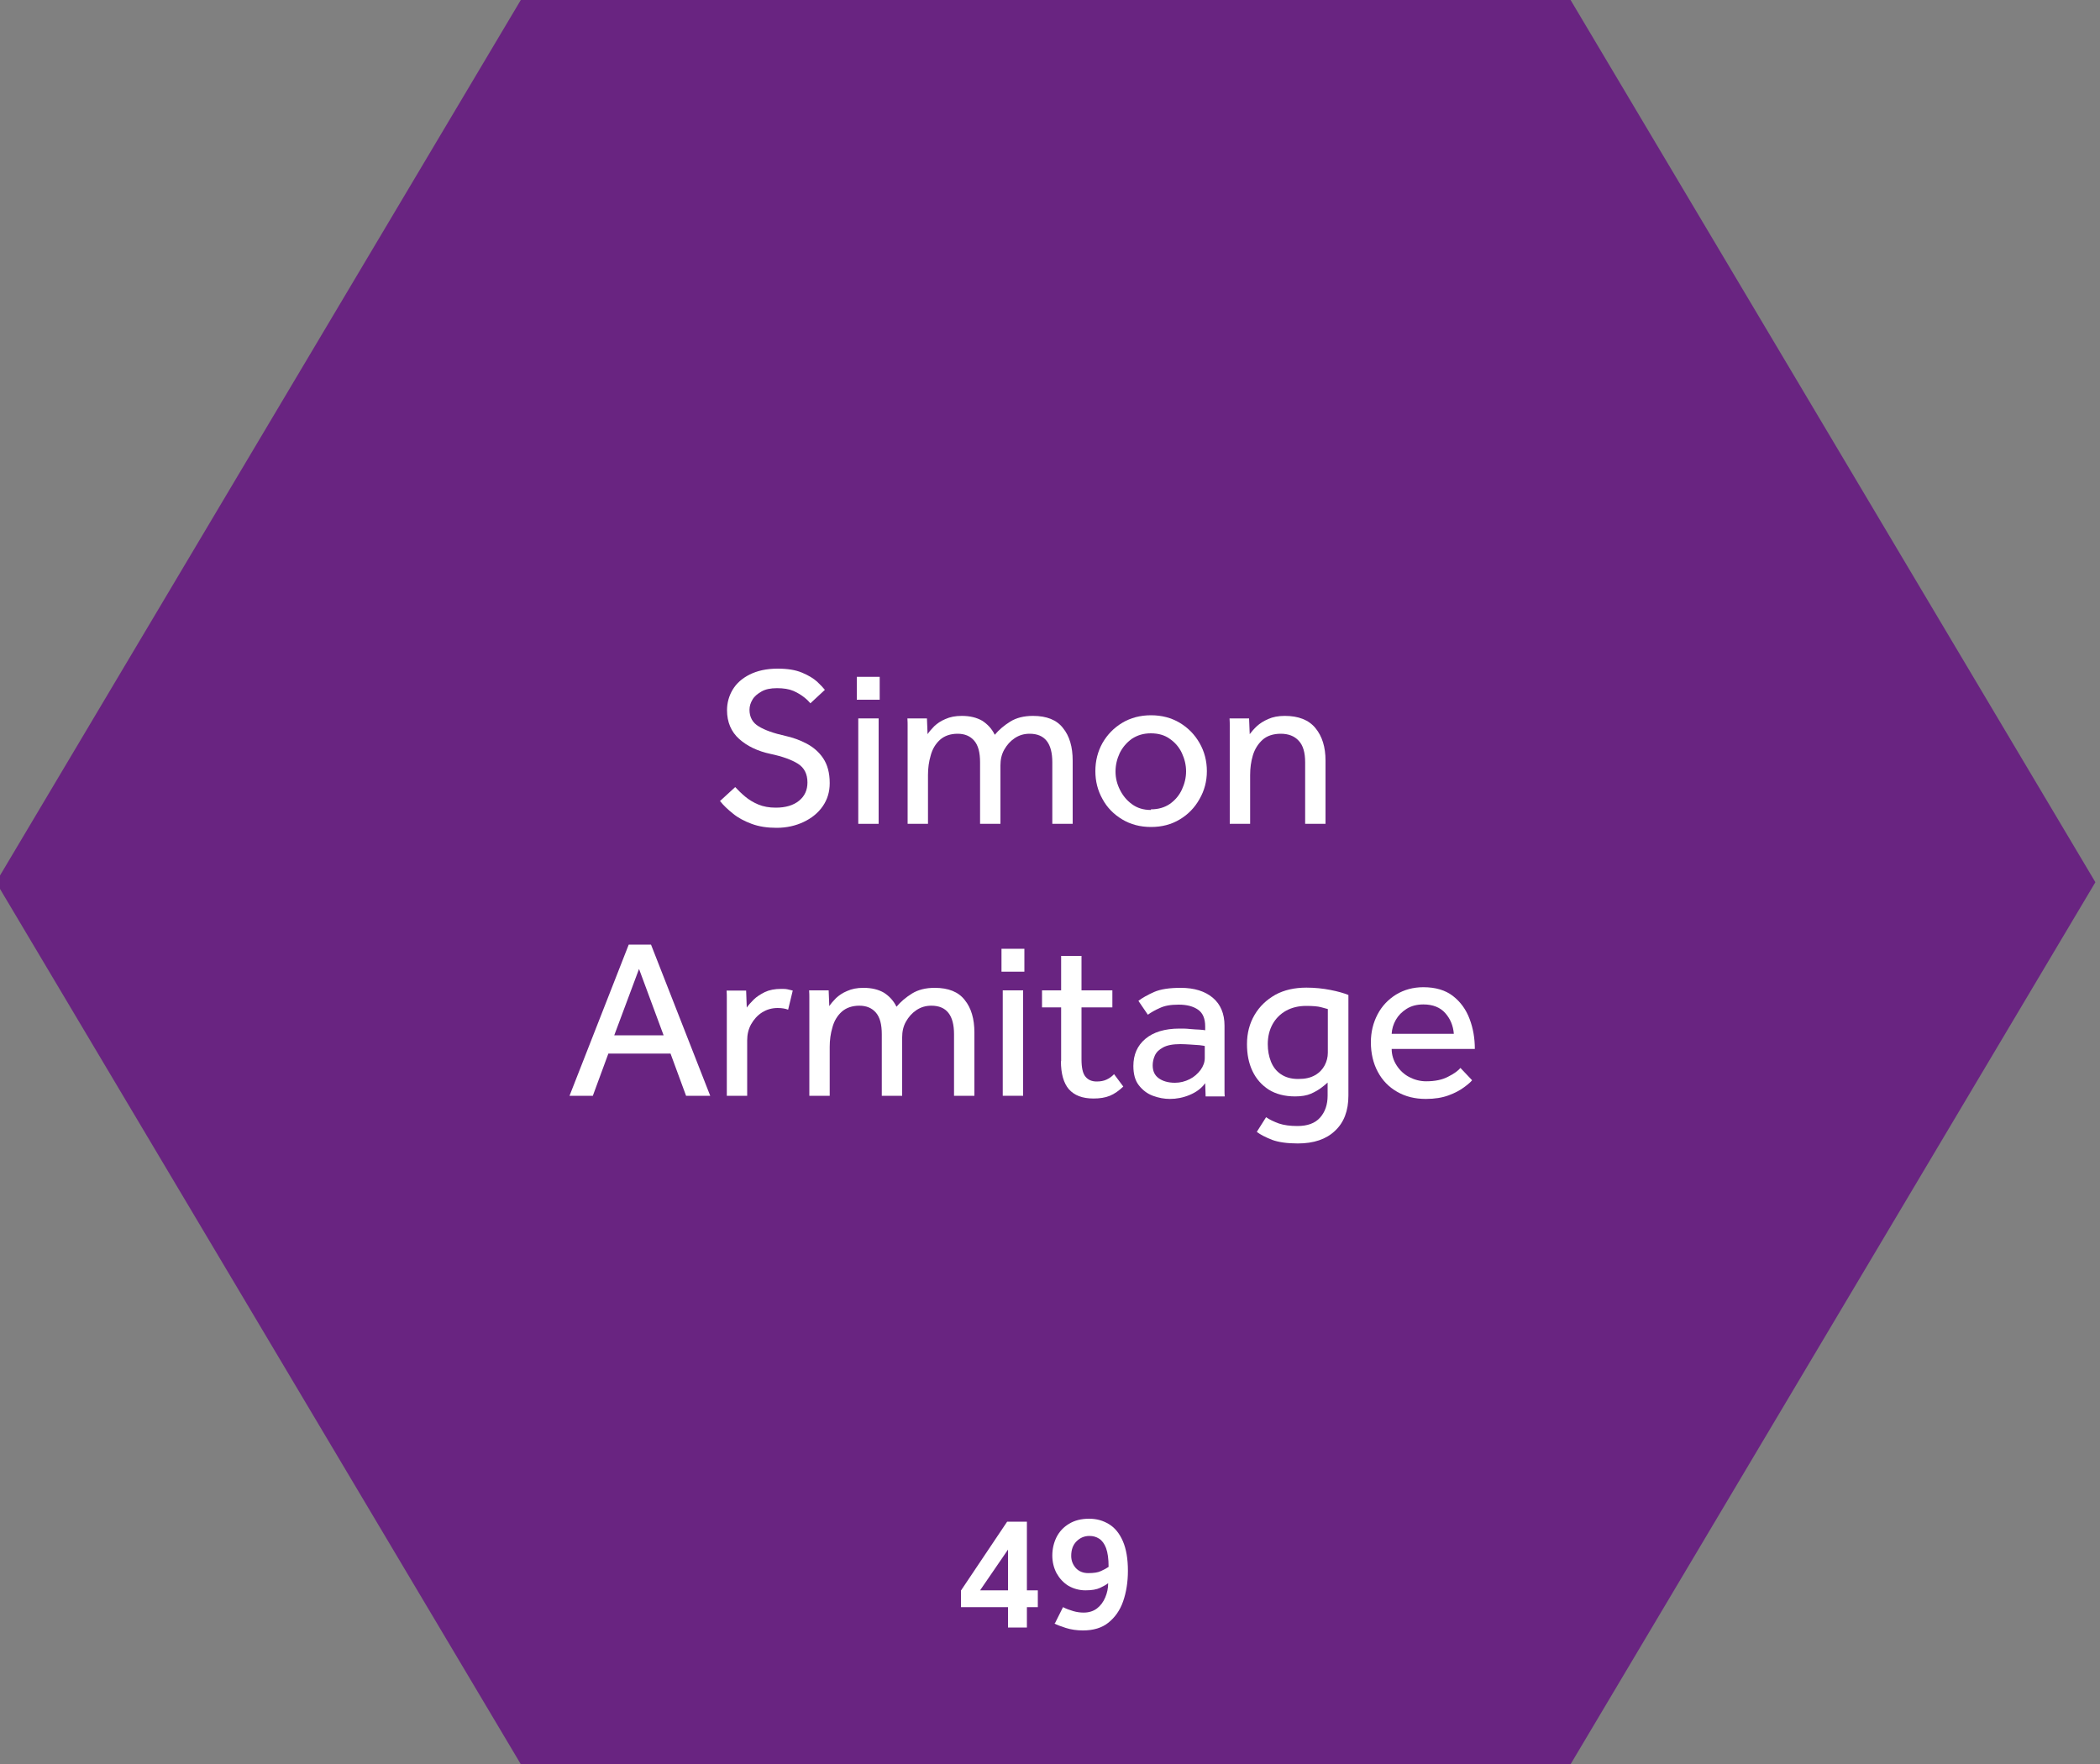
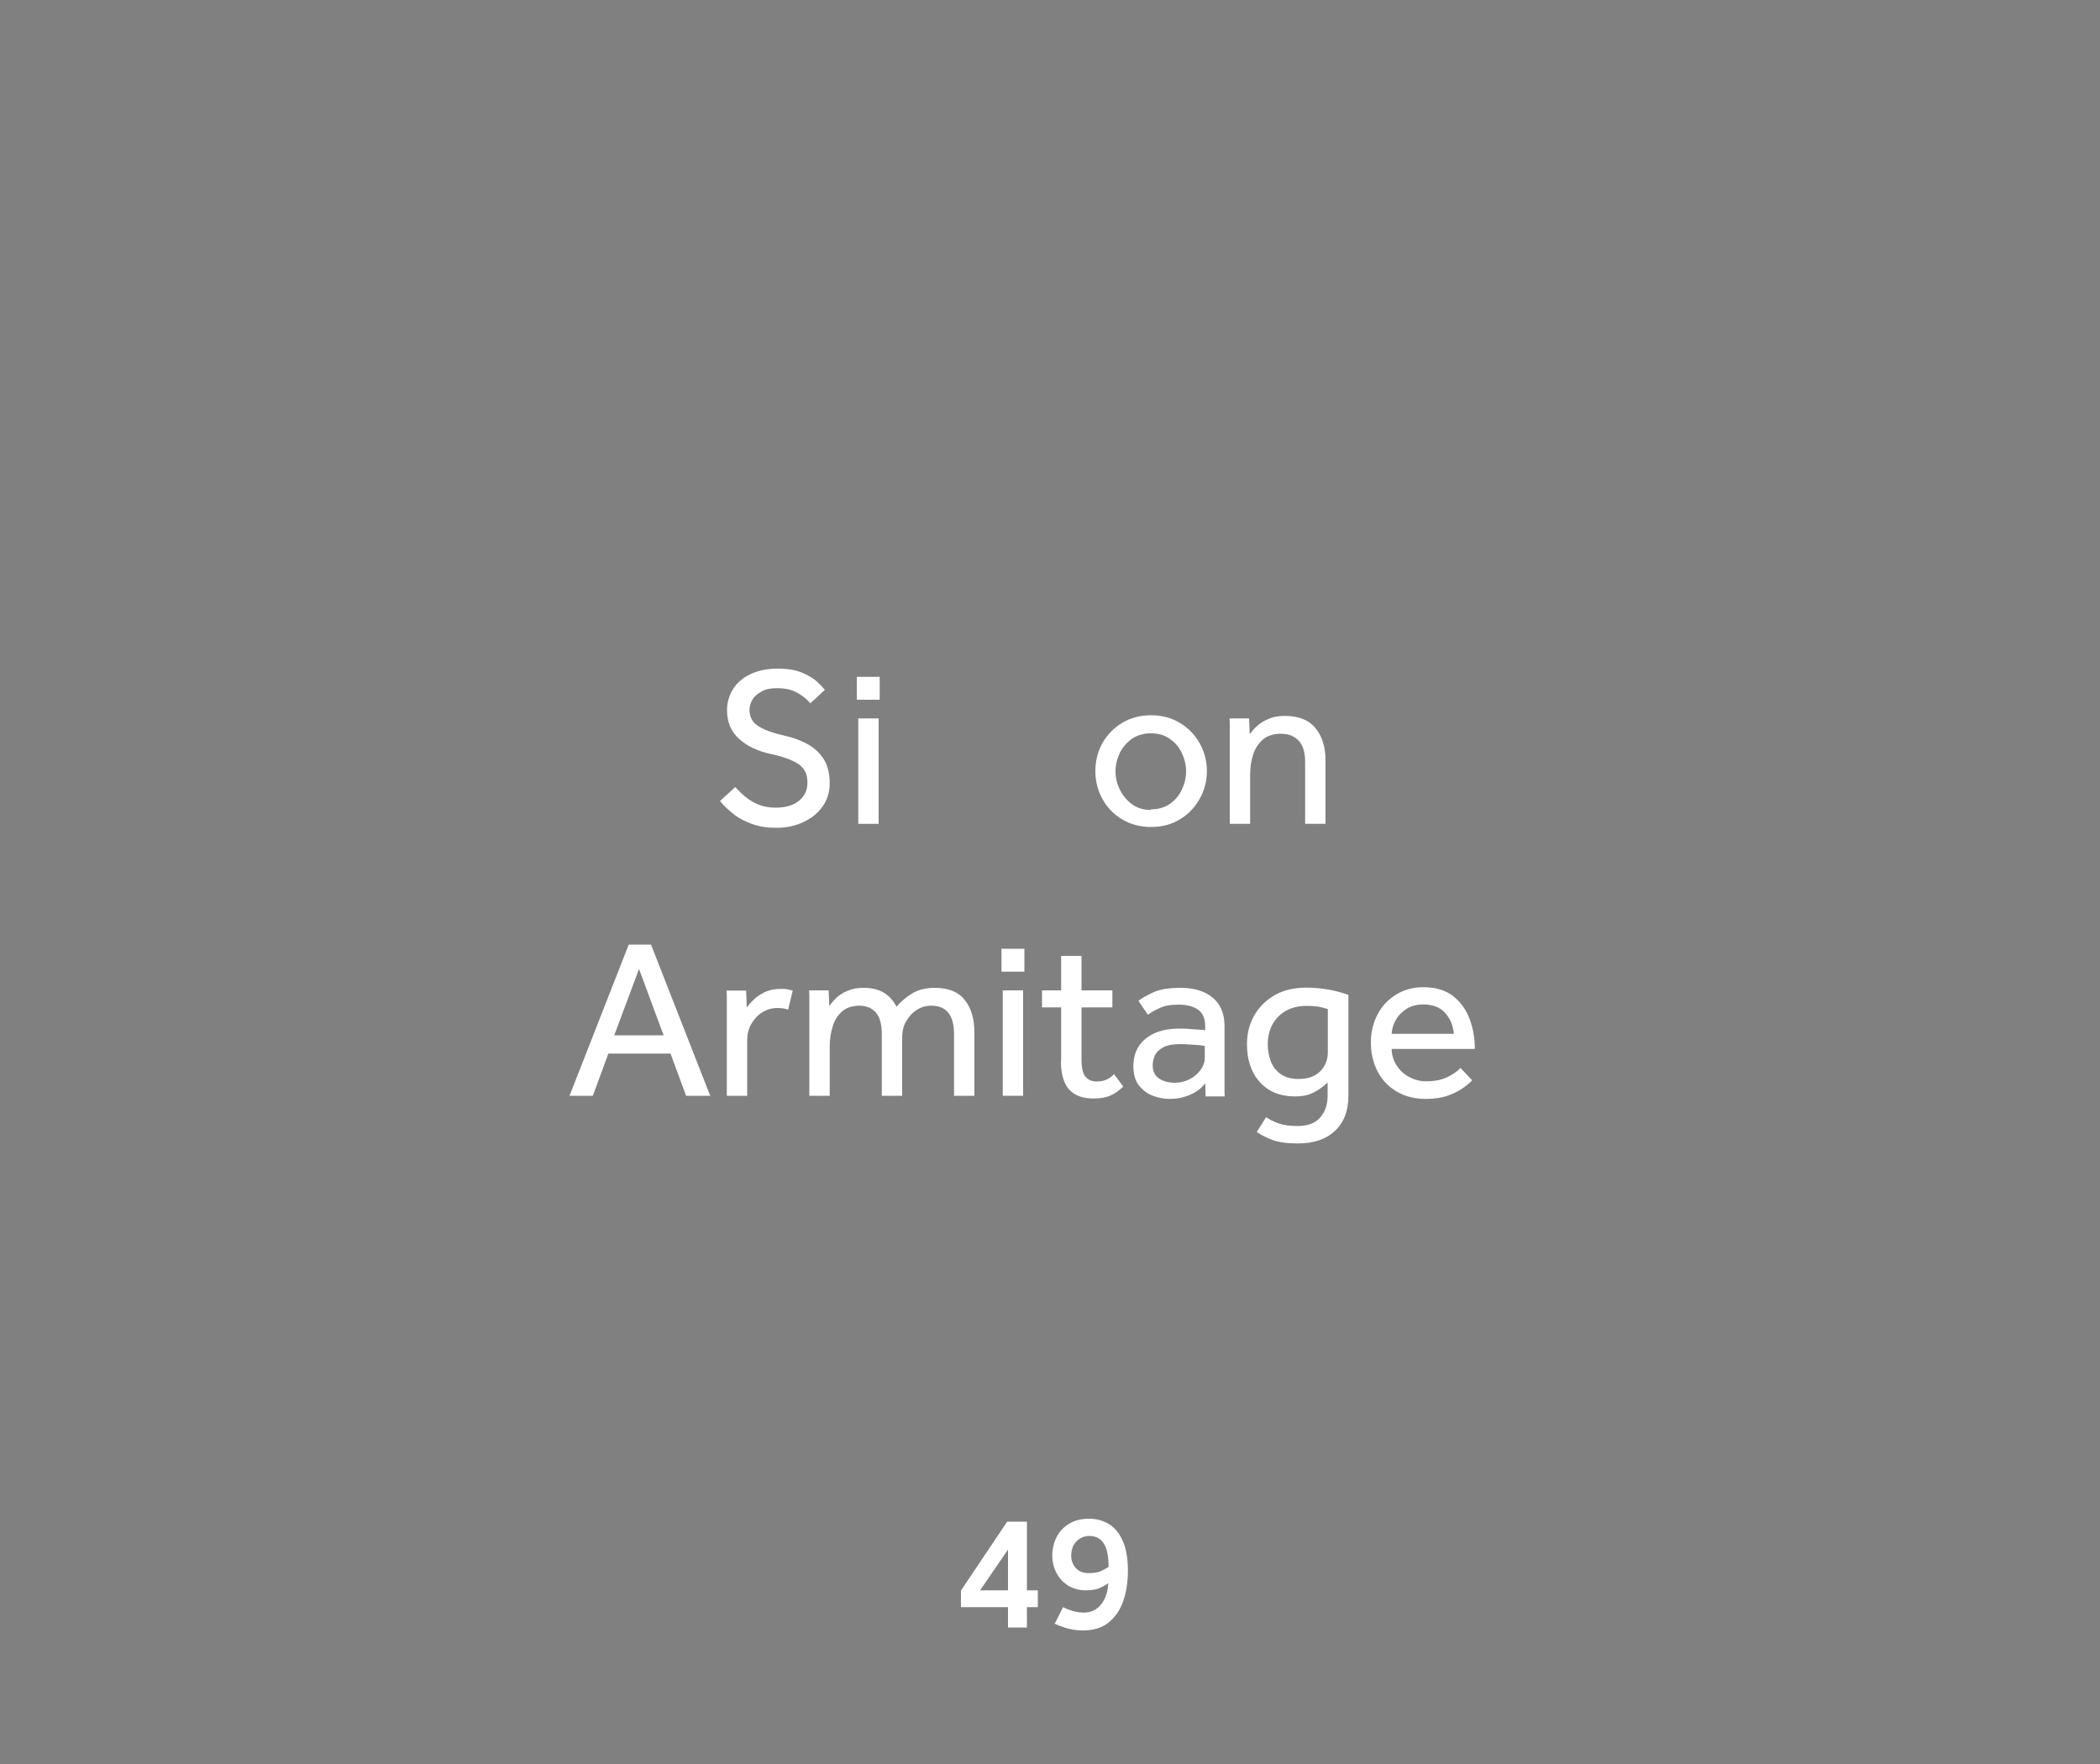
<svg xmlns="http://www.w3.org/2000/svg" id="Layer_1" data-name="Layer 1" viewBox="0 0 100 84">
  <rect x="0" y="0" width="100" height="84" fill="#808080" stroke="none" />
  <defs>
    <style>
      .cls-1 {
        fill: #692481;
      }

      .cls-1, .cls-2 {
        stroke-width: 0px;
      }

      .cls-2 {
        fill: #fff;
      }
    </style>
  </defs>
-   <polygon class="cls-1" points="74.79 0 24.8 0 -.19 42.01 24.8 84.01 74.79 84.01 99.78 42.01 74.79 0" />
  <g>
    <g>
      <path class="cls-2" d="M45.76,76.53v-.79l2.2-3.28h.94v3.27h.52v.8h-.52v.97h-.9v-.97h-2.24ZM46.67,75.73h1.33v-1.94l-1.33,1.94Z" />
      <path class="cls-2" d="M50.24,77.29l.38-.76c.15.08.32.14.49.19.17.05.34.07.49.07.26,0,.47-.07.64-.2.17-.13.3-.31.39-.52.09-.21.14-.44.14-.68-.09.07-.21.14-.38.22s-.4.12-.7.12-.58-.08-.82-.22c-.24-.15-.42-.35-.56-.6-.13-.25-.2-.53-.2-.84s.07-.61.2-.87.33-.48.6-.64c.26-.16.58-.24.95-.24s.67.09.95.26c.28.17.5.44.66.81.16.37.24.84.24,1.41,0,.54-.08,1.03-.23,1.46s-.39.76-.7,1.01-.72.37-1.21.37c-.29,0-.57-.04-.82-.12-.25-.08-.43-.15-.54-.21ZM52.79,74.61c0-.38-.04-.67-.12-.89-.08-.21-.19-.36-.33-.45-.14-.09-.29-.13-.46-.13-.25,0-.45.09-.62.26-.17.17-.25.4-.25.69,0,.23.08.42.22.58.15.16.35.24.59.24.27,0,.47-.03.61-.1.14-.06.26-.13.35-.19Z" />
    </g>
    <g>
      <g>
        <path class="cls-2" d="M34.28,38.15l.73-.67c.14.15.29.3.47.45.18.15.39.28.63.38s.52.15.83.15c.47,0,.84-.11,1.11-.33.27-.22.4-.51.4-.87,0-.4-.15-.7-.45-.89-.3-.19-.74-.35-1.31-.47-.61-.13-1.11-.37-1.49-.71s-.58-.8-.58-1.37c0-.35.09-.68.27-.98.18-.3.45-.54.81-.72.36-.18.8-.28,1.33-.28.47,0,.85.06,1.16.19s.54.27.72.43c.17.16.29.29.37.39l-.69.64c-.06-.07-.15-.17-.29-.28s-.31-.22-.52-.31-.47-.13-.78-.13-.55.05-.74.16-.34.23-.43.39c-.09.15-.14.31-.14.48,0,.35.15.62.44.79.29.18.72.33,1.26.45.36.08.7.2,1.02.37.32.17.59.4.79.7s.31.69.31,1.18c0,.42-.11.78-.33,1.1-.22.32-.53.57-.91.75-.38.18-.81.28-1.29.28-.45,0-.84-.06-1.19-.19-.35-.13-.65-.29-.89-.49-.25-.2-.45-.39-.6-.58Z" />
        <path class="cls-2" d="M40.8,33.32v-1.09h1.09v1.09h-1.09ZM40.87,39.23v-5.02h.97v5.02h-.97Z" />
-         <path class="cls-2" d="M44.19,39.23h-.97v-4.7c0-.07,0-.17-.01-.32h.93l.03.75c.08-.12.19-.25.32-.38.14-.13.31-.25.53-.34.22-.1.47-.15.78-.15.39,0,.71.08.97.23.25.16.46.38.6.67.2-.24.45-.45.74-.63.29-.18.65-.27,1.08-.27.65,0,1.13.19,1.43.58.31.38.46.9.46,1.55v3.01h-.97v-2.93c0-.91-.36-1.36-1.08-1.36-.27,0-.5.07-.71.21-.21.14-.37.32-.5.55s-.18.48-.18.75v2.78h-.97v-2.93c0-.47-.09-.81-.28-1.03-.19-.22-.45-.33-.79-.33s-.63.1-.84.29c-.21.19-.36.44-.44.74-.09.3-.13.61-.13.93v2.33Z" />
        <path class="cls-2" d="M54.81,39.38c-.51,0-.97-.12-1.37-.36-.4-.24-.72-.56-.94-.97-.23-.41-.34-.85-.34-1.33s.11-.93.34-1.34c.23-.4.54-.72.94-.96.4-.24.86-.36,1.37-.36s.97.12,1.37.36c.4.24.71.56.94.96.23.4.35.85.35,1.34s-.12.93-.35,1.33c-.23.41-.54.73-.94.97-.4.24-.85.36-1.37.36ZM54.81,38.54c.35,0,.65-.09.9-.26.25-.18.44-.4.57-.68s.2-.57.2-.87-.07-.59-.2-.87-.33-.51-.58-.68c-.25-.18-.55-.26-.9-.26s-.64.09-.9.26c-.25.18-.44.4-.58.68-.13.28-.2.57-.2.88s.07.59.21.87c.14.28.33.51.58.69s.54.27.89.27Z" />
        <path class="cls-2" d="M59.53,39.23h-.97v-4.7c0-.07,0-.17-.01-.32h.93l.03.75c.09-.12.2-.25.34-.38.14-.13.33-.25.54-.34.22-.1.48-.15.79-.15.65,0,1.14.19,1.46.58s.48.9.48,1.55v3.01h-.97v-2.93c0-.47-.1-.81-.31-1.03-.2-.22-.49-.33-.85-.33s-.66.1-.87.29c-.21.19-.37.44-.46.74-.09.3-.13.61-.13.94v2.33Z" />
      </g>
      <g>
        <path class="cls-2" d="M27.12,52.18l2.82-7.2h1.06l2.82,7.2h-1.15l-.74-2.01h-2.96l-.74,2.01h-1.09ZM29.26,49.3h2.34l-1.17-3.16-1.18,3.16Z" />
        <path class="cls-2" d="M35.58,52.18h-.97v-4.7c0-.07,0-.17-.01-.31h.93l.03.81c.08-.12.19-.24.33-.38.14-.14.32-.25.53-.36.22-.1.47-.15.78-.15.11,0,.21,0,.3.02s.17.04.25.06l-.22.91c-.13-.05-.29-.08-.5-.08-.27,0-.52.07-.74.21-.22.14-.39.33-.52.56-.13.23-.19.49-.19.77v2.64Z" />
        <path class="cls-2" d="M39.51,52.18h-.97v-4.7c0-.07,0-.17-.01-.32h.93l.03.75c.08-.12.19-.25.32-.38.14-.13.31-.25.53-.34.22-.1.47-.15.78-.15.39,0,.71.08.97.23.25.16.46.38.6.67.2-.24.45-.45.74-.63.29-.18.65-.27,1.08-.27.65,0,1.13.19,1.43.58.31.38.46.9.46,1.55v3.01h-.97v-2.93c0-.91-.36-1.36-1.08-1.36-.27,0-.5.07-.71.21-.21.14-.37.32-.5.55s-.18.48-.18.75v2.78h-.97v-2.93c0-.47-.09-.81-.28-1.03-.19-.22-.45-.33-.79-.33s-.63.1-.84.29c-.21.19-.36.44-.44.74-.09.3-.13.61-.13.93v2.33Z" />
        <path class="cls-2" d="M47.69,46.27v-1.09h1.09v1.09h-1.09ZM47.75,52.18v-5.02h.97v5.02h-.97Z" />
        <path class="cls-2" d="M50.53,50.54v-2.57h-.91v-.81h.91v-1.64h.97v1.64h1.47v.81h-1.47v2.47c0,.4.06.68.19.83.12.15.3.23.53.23.19,0,.34-.03.47-.09s.25-.14.36-.26l.44.59c-.21.2-.42.35-.64.44-.22.09-.48.13-.78.13-.53,0-.91-.15-1.17-.44-.25-.29-.38-.74-.38-1.34Z" />
        <path class="cls-2" d="M57.41,52.18l-.02-.6c-.18.25-.43.43-.74.56-.31.13-.63.19-.94.19-.27,0-.54-.05-.81-.15-.27-.1-.49-.27-.67-.5-.18-.23-.26-.54-.26-.92,0-.54.19-.97.57-1.29.38-.32.92-.49,1.63-.49.16,0,.32,0,.49.02s.32.02.46.03c.14.01.23.02.27.03v-.18c0-.37-.11-.64-.34-.8-.23-.16-.53-.24-.92-.24s-.67.05-.9.16c-.23.1-.42.21-.57.32l-.45-.66c.18-.14.43-.28.74-.42.32-.14.74-.2,1.28-.2.64,0,1.15.16,1.52.47s.56.76.56,1.33v3.11c0,.07,0,.16.01.26h-.91ZM57.37,50.38v-.57s-.12-.03-.25-.04c-.13-.01-.28-.02-.44-.03-.16-.01-.32-.02-.47-.02-.36,0-.63.05-.83.16-.19.1-.32.23-.39.39-.07.16-.1.31-.1.46,0,.27.09.47.28.61.19.14.45.22.78.22.25,0,.48-.06.7-.17s.38-.26.52-.44c.13-.18.2-.37.2-.57Z" />
        <path class="cls-2" d="M59.84,53.91l.45-.71c.17.12.37.21.61.3.24.08.53.12.88.12.48,0,.84-.13,1.08-.4.24-.27.36-.62.36-1.05v-.62c-.06.06-.16.14-.29.24s-.3.2-.5.29c-.21.09-.46.13-.76.13-.49,0-.91-.11-1.25-.32-.34-.22-.6-.51-.78-.89-.18-.38-.26-.8-.26-1.28,0-.52.12-.98.36-1.39s.57-.72.99-.96c.42-.23.92-.34,1.48-.34.4,0,.78.04,1.14.11.36.07.64.15.86.24v4.79c0,.72-.21,1.28-.64,1.68-.42.4-1.01.6-1.77.6-.51,0-.92-.06-1.22-.17-.3-.12-.55-.24-.73-.38ZM63.23,50.13v-2.08c-.06-.02-.17-.05-.33-.09-.15-.04-.39-.06-.7-.06-.37,0-.69.08-.96.23-.27.15-.49.37-.64.64-.15.27-.23.59-.23.95,0,.3.05.58.15.83s.25.45.47.6c.22.15.49.23.83.23s.59-.06.8-.18c.21-.12.36-.28.46-.47.1-.19.15-.39.15-.6Z" />
        <path class="cls-2" d="M69.55,50.86l.55.58c-.07.09-.2.2-.39.34-.19.14-.43.27-.73.38-.3.11-.66.17-1.08.17-.52,0-.97-.11-1.37-.34-.4-.23-.7-.54-.92-.95s-.33-.88-.33-1.41c0-.49.11-.93.32-1.33s.51-.71.88-.94c.38-.23.81-.35,1.3-.35.58,0,1.05.14,1.41.42.36.28.62.64.79,1.09.17.45.25.92.25,1.43h-3.96c0,.29.09.56.24.79.15.23.35.42.6.55.25.13.52.2.8.2.42,0,.77-.07,1.05-.22.28-.14.47-.28.59-.42ZM66.27,49.23h2.96c-.03-.39-.17-.72-.41-.99-.24-.27-.59-.41-1.04-.41-.31,0-.58.07-.8.21-.22.14-.39.31-.51.52-.12.21-.19.44-.2.67Z" />
      </g>
    </g>
  </g>
</svg>